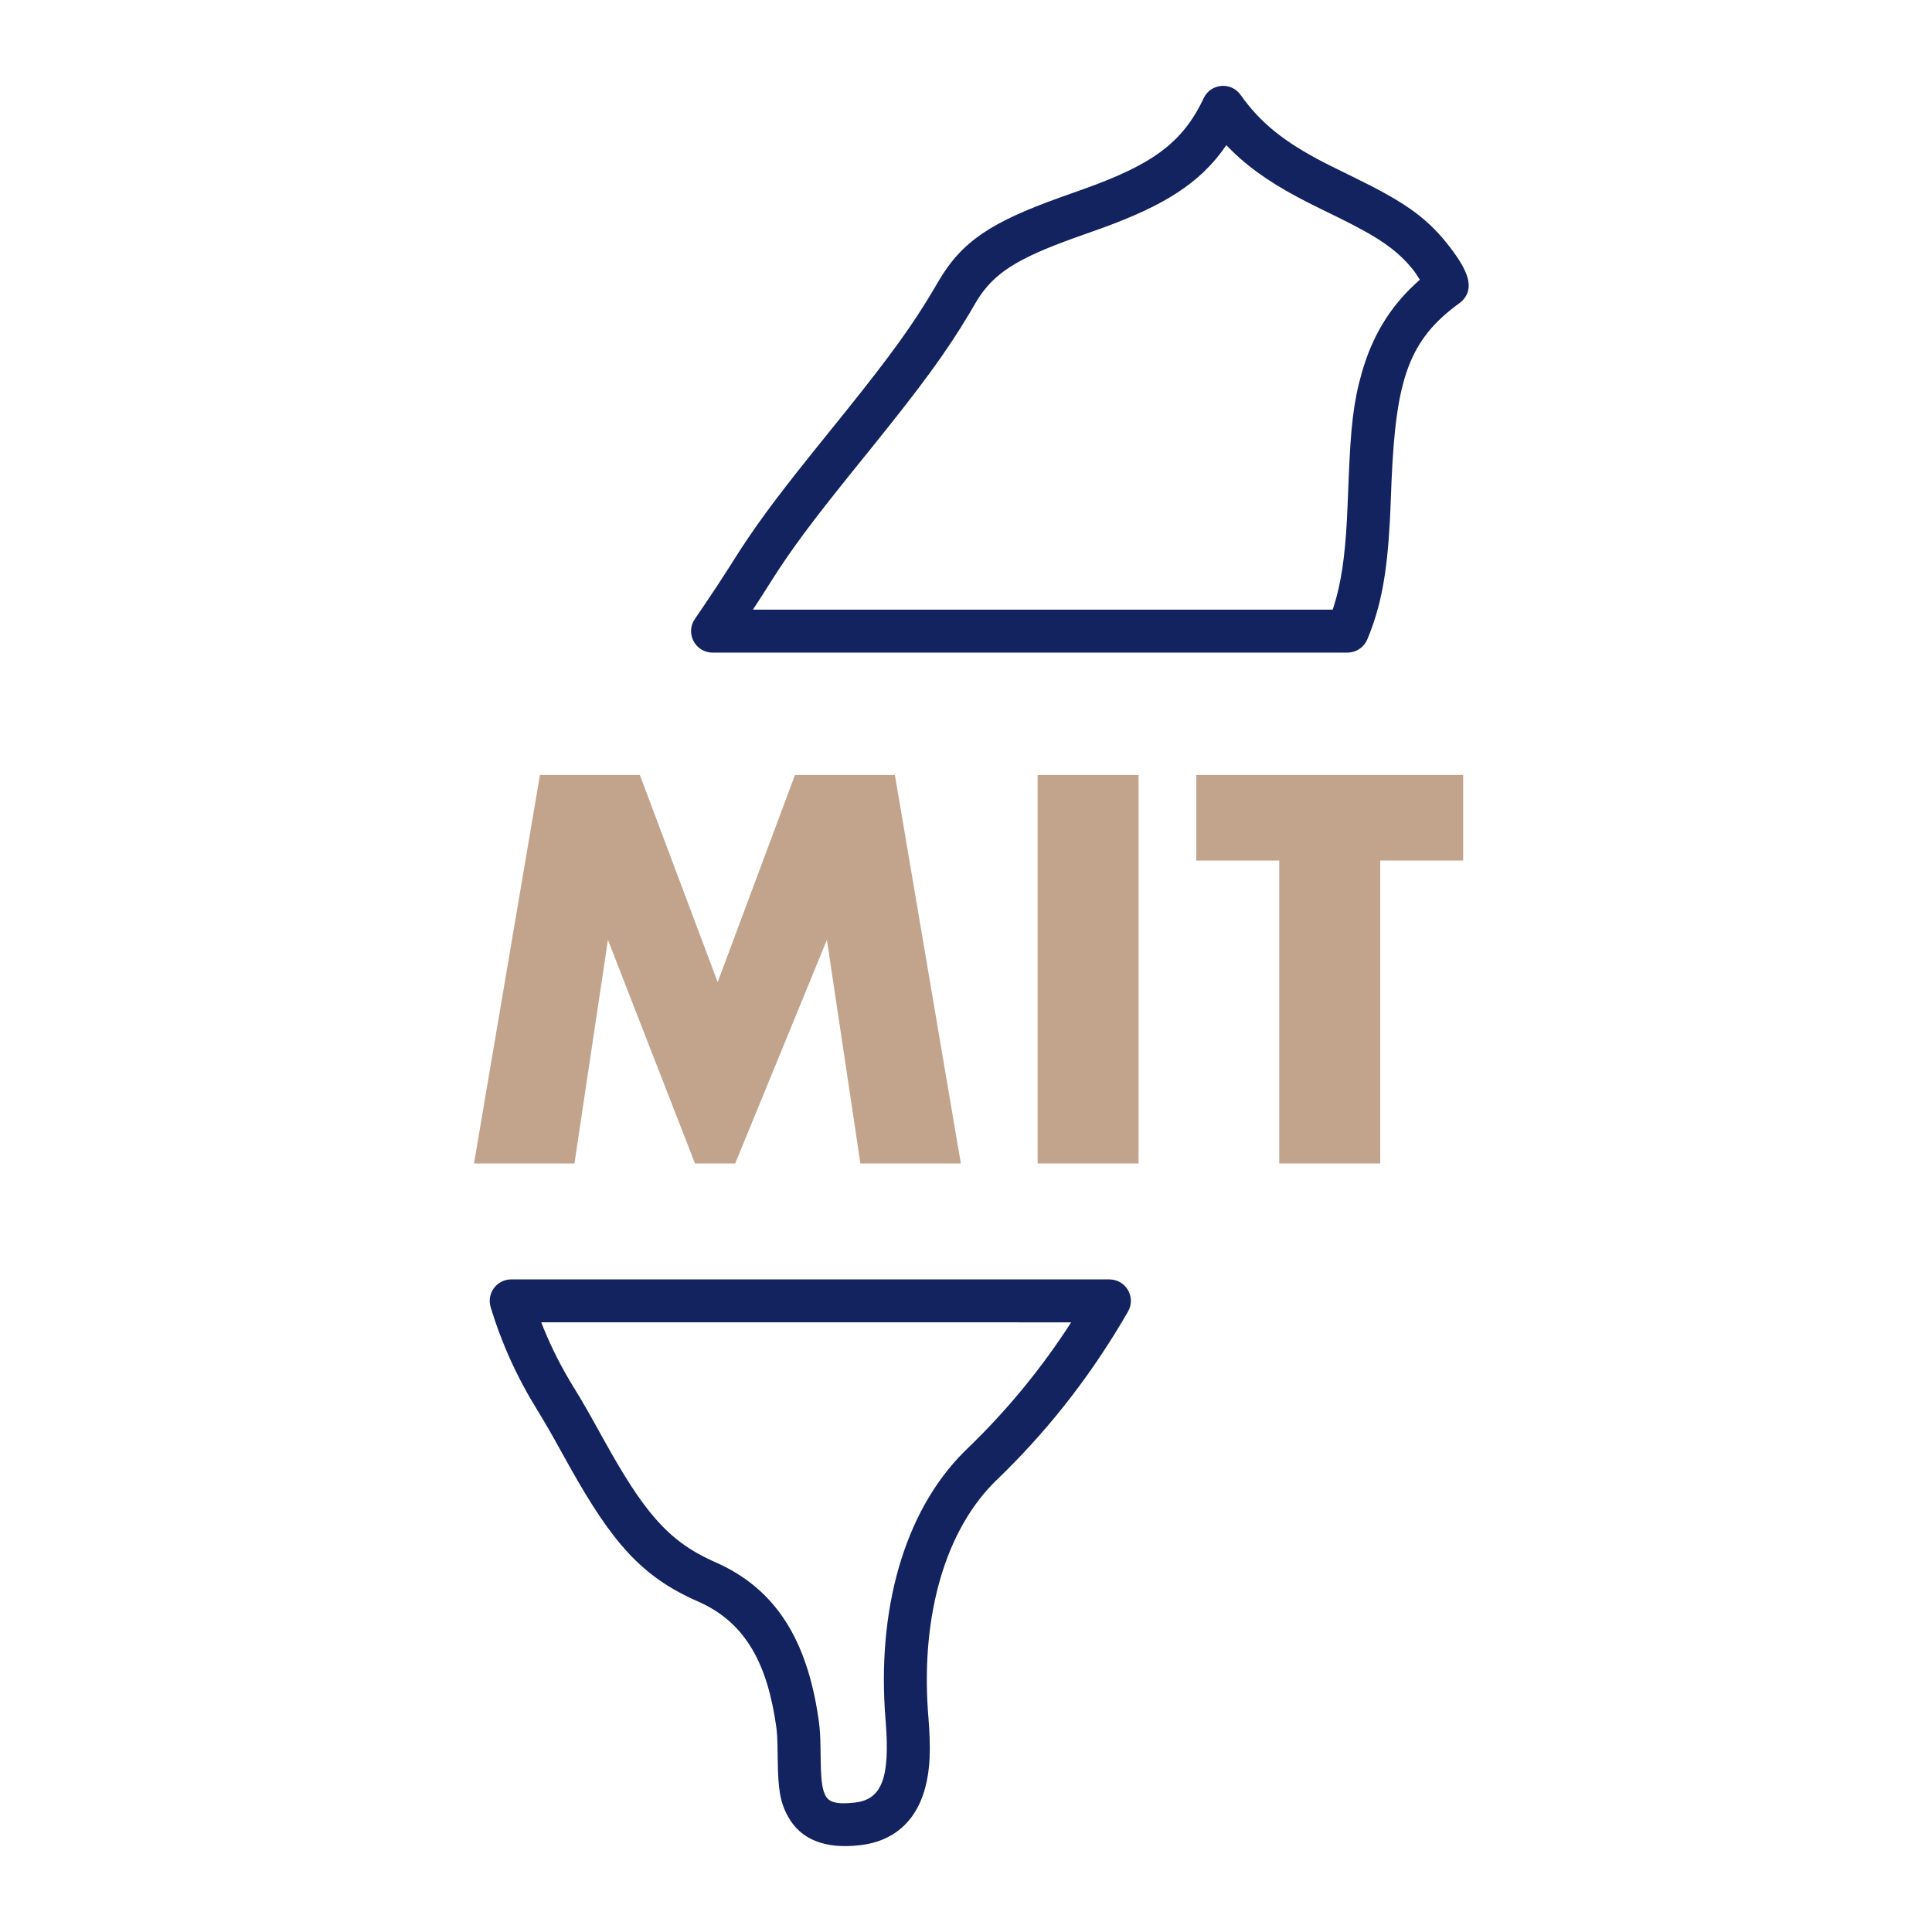
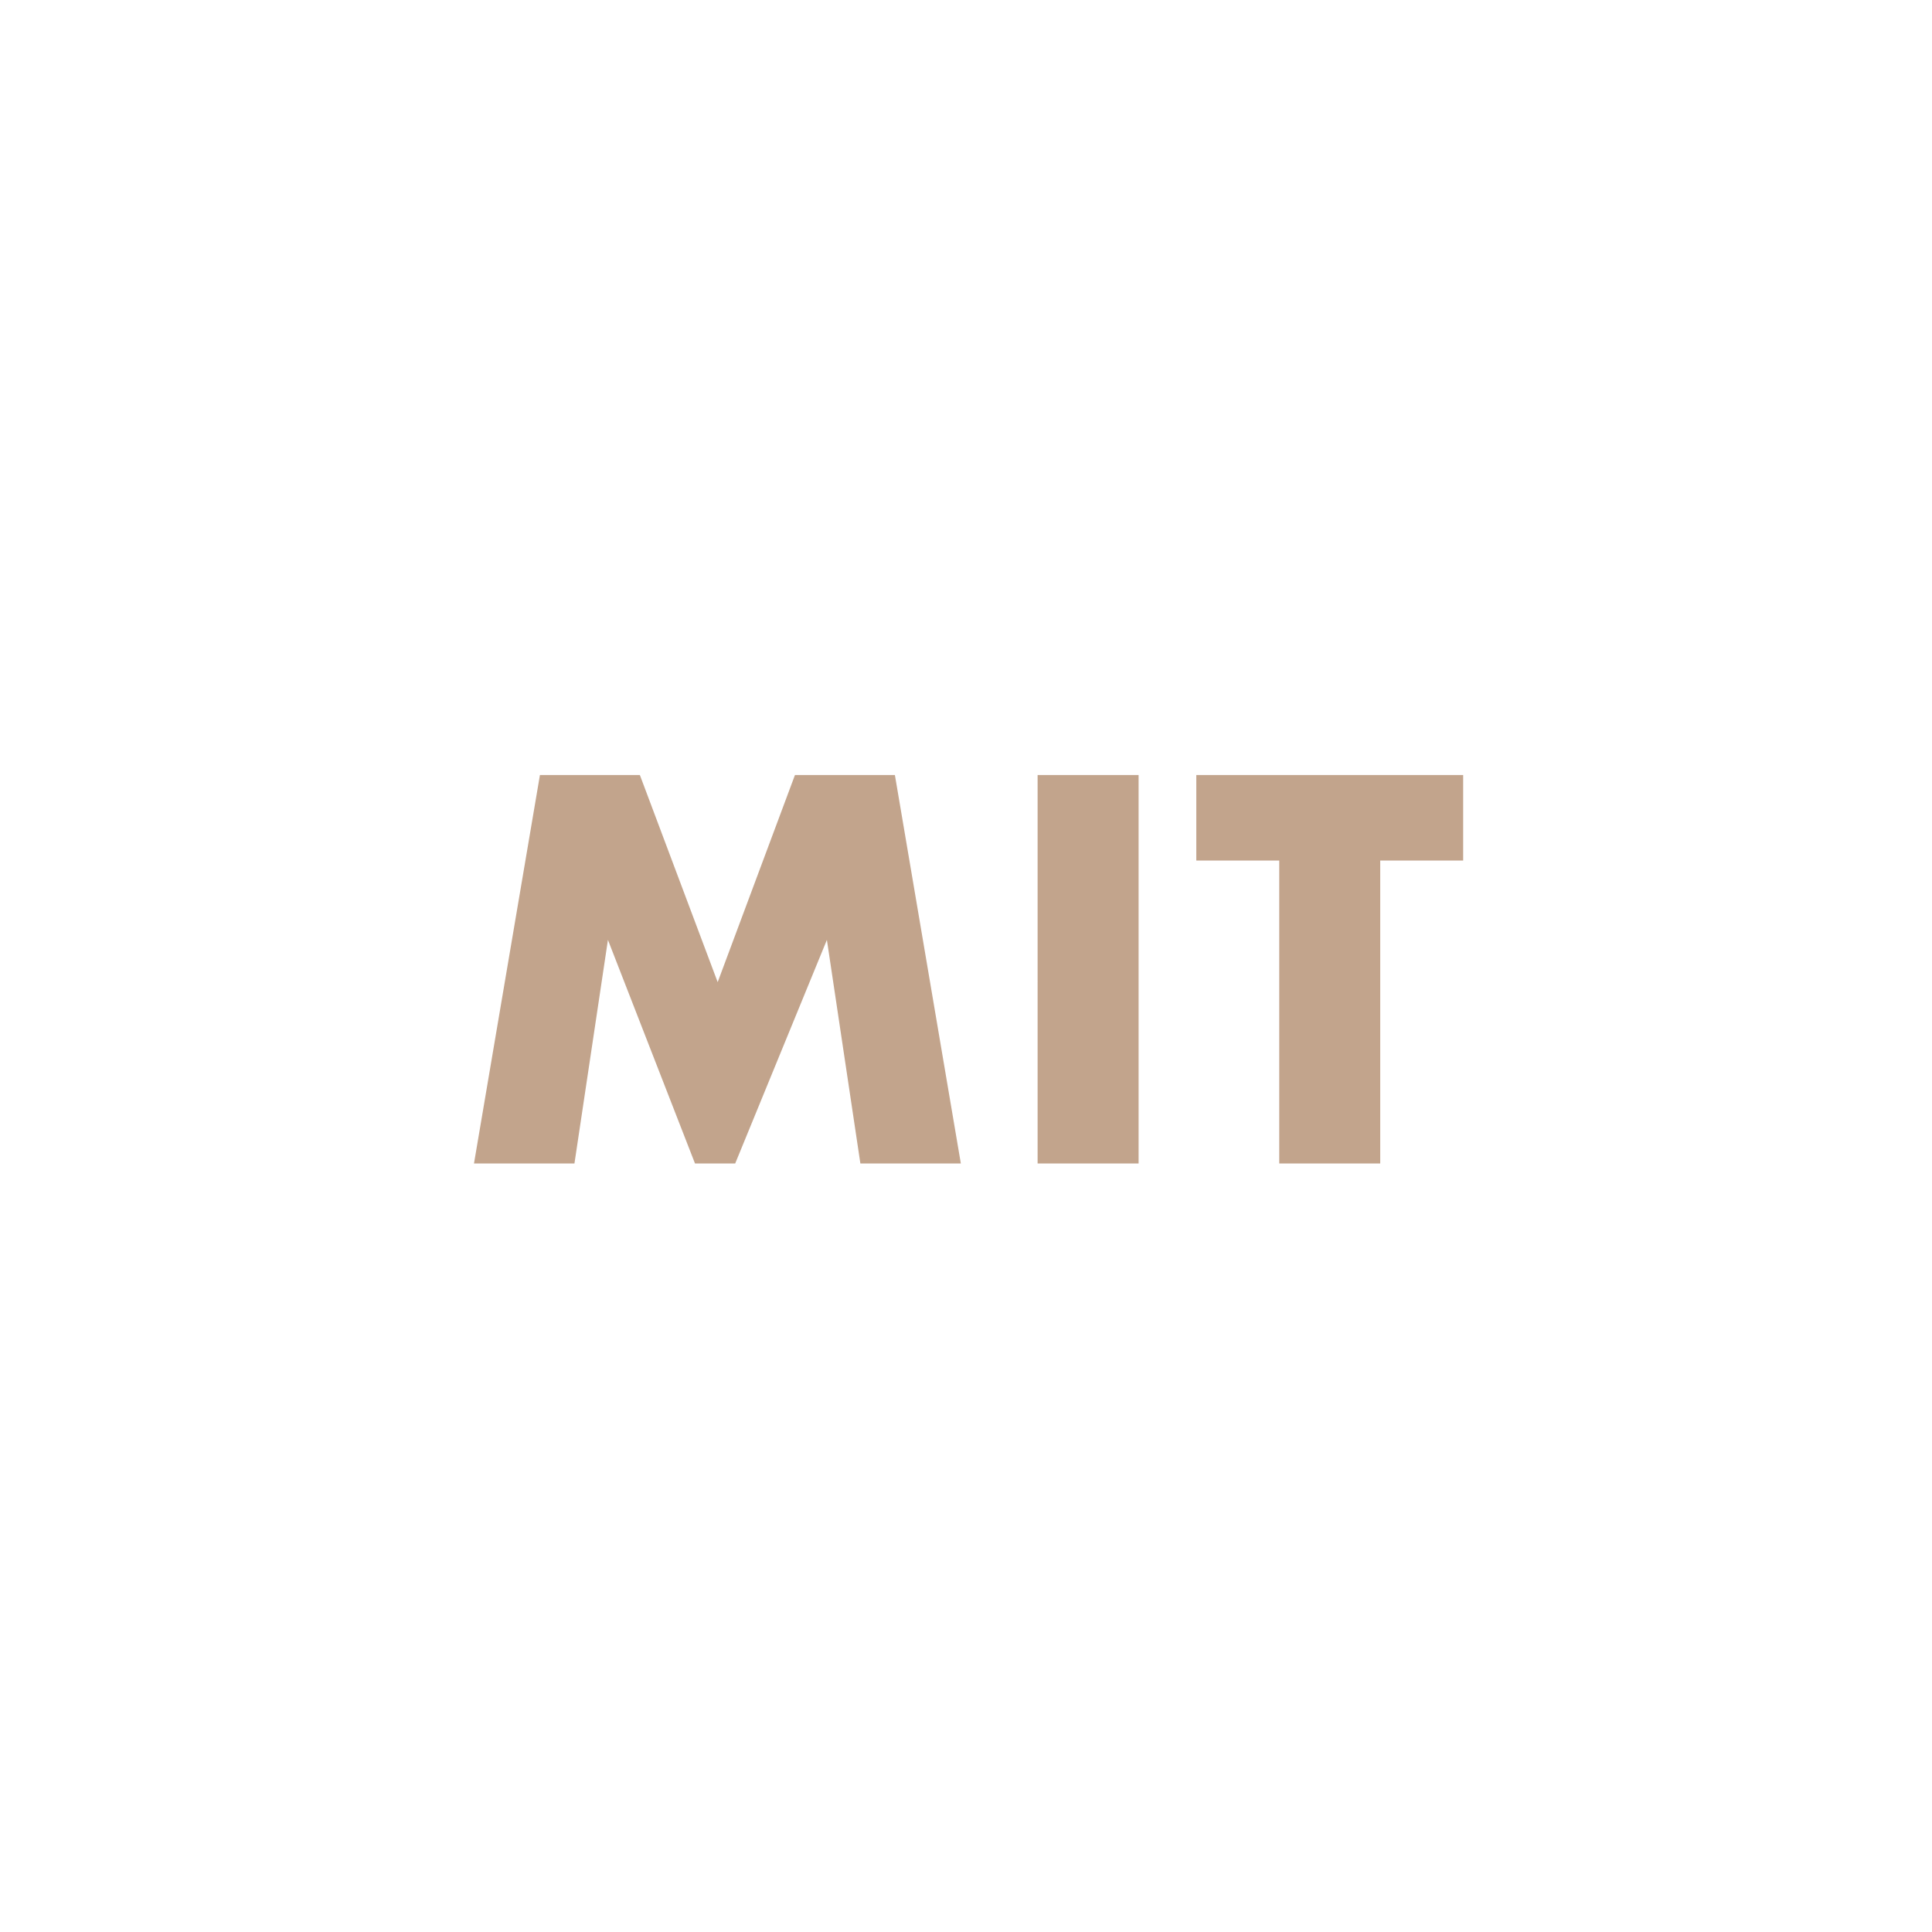
<svg xmlns="http://www.w3.org/2000/svg" width="180" height="180" viewBox="0 0 180 180">
  <g fill="none" fill-rule="evenodd">
-     <path fill="#FFF" fill-opacity="0" d="M0 0H180V180H0z" />
-     <path fill="#122360" fill-rule="nonzero" d="M47.627 119.2h55.733c1.539 0 2.501 1.665 1.733 2.998-3.18 5.524-6.98 10.5-11.534 15.005l-.656.64c-4.822 4.612-7.074 12.6-6.453 21.525l.038.506c.248 3.003.199 5.086-.382 7.01-.859 2.85-2.87 4.685-6.006 5.032-3.225.37-5.497-.519-6.682-2.672-.762-1.383-.923-2.595-.961-5.354l-.021-1.413c-.016-.613-.042-1.032-.092-1.431l-.017-.133c-.825-5.932-2.872-9.64-7.015-11.58l-.286-.13c-5.261-2.298-8.001-5.505-11.959-12.567l-1.394-2.506-.563-.992c-.217-.376-.424-.729-.627-1.066l-.401-.66c-1.928-3.112-3.373-6.32-4.37-9.637-.372-1.236.505-2.48 1.768-2.57l.147-.006zm2.8 3.999l.232.584c.765 1.875 1.703 3.714 2.823 5.523.356.575.71 1.169 1.09 1.829l.588 1.035 1.15 2.07c3.62 6.52 5.88 9.282 10.04 11.174l.28.125c5.716 2.508 8.532 7.324 9.597 14.397l.062.427c.1.724.137 1.365.155 2.443l.022 1.516c.04 1.688.157 2.45.455 2.993.313.568.977.828 2.73.626 2.557-.283 3.253-2.417 2.877-7.41l-.026-.33c-.818-10.047 1.644-19.273 7.324-24.943l.307-.3c3.465-3.34 6.478-6.96 9.105-10.902l.56-.856-49.371-.001zm61.717-114.05c.651-1.386 2.556-1.555 3.442-.305 1.885 2.663 4.127 4.4 7.671 6.246l.65.332 2.176 1.07c4.493 2.194 6.685 3.622 8.732 6.191l.309.397c1.548 2.03 2.392 3.759 1.027 5.019-.058.053-.12.103-.184.15-4.726 3.42-5.905 7.11-6.317 16.482l-.113 2.835-.053 1.07c-.255 4.695-.792 7.826-2.097 10.937-.29.694-.943 1.161-1.684 1.22l-.16.007H66.388c-1.61 0-2.56-1.805-1.649-3.132l.788-1.155c.888-1.31 1.674-2.502 2.403-3.65l.31-.488c1.98-3.163 3.884-5.74 7.412-10.144l3.294-4.09c3.989-4.98 6.088-7.856 8.107-11.283l.336-.576c2.241-3.866 5.05-5.597 11.273-7.85l2.263-.804c6.276-2.245 9.22-4.226 11.219-8.479zm2.365 4.635l-.253-.263-.038.057c-2.436 3.55-5.875 5.598-11.448 7.636l-2.7.962c-5.263 1.903-7.485 3.238-9.1 5.91l-.65 1.108c-2.196 3.685-4.497 6.786-8.928 12.29l-2.27 2.813c-3.437 4.279-5.317 6.786-7.141 9.645l-.353.559c-.281.447-.57.898-.867 1.358l-.615.94h54.016l.099-.298c.697-2.181 1.04-4.633 1.229-8.073l.094-2.104.068-1.755c.198-4.836.45-7.143 1.237-9.886.936-3.264 2.533-5.993 4.988-8.253l.34-.305.066-.056-.077-.126c-.117-.19-.232-.366-.335-.515l-.1-.14-.089-.118c-1.508-1.893-3.244-3.055-6.95-4.885l-1.614-.79c-.472-.23-.865-.425-1.243-.618-2.906-1.478-5.138-2.927-7.018-4.747l-.348-.346z" />
    <path fill="#C2A48C" fill-rule="nonzero" d="M53.52 108.4l3.12-20.832 8.112 20.832h3.744l8.544-20.832 3.12 20.832h9.36l-6.144-36.192h-9.312l-7.2 19.296-7.248-19.296h-9.312L44.16 108.4h9.36zm52.56 0V72.208h-9.408V108.4h9.408zm22.512 0V80.176h7.728v-7.968h-24.864v7.968h7.728V108.4h9.408z" />
  </g>
</svg>